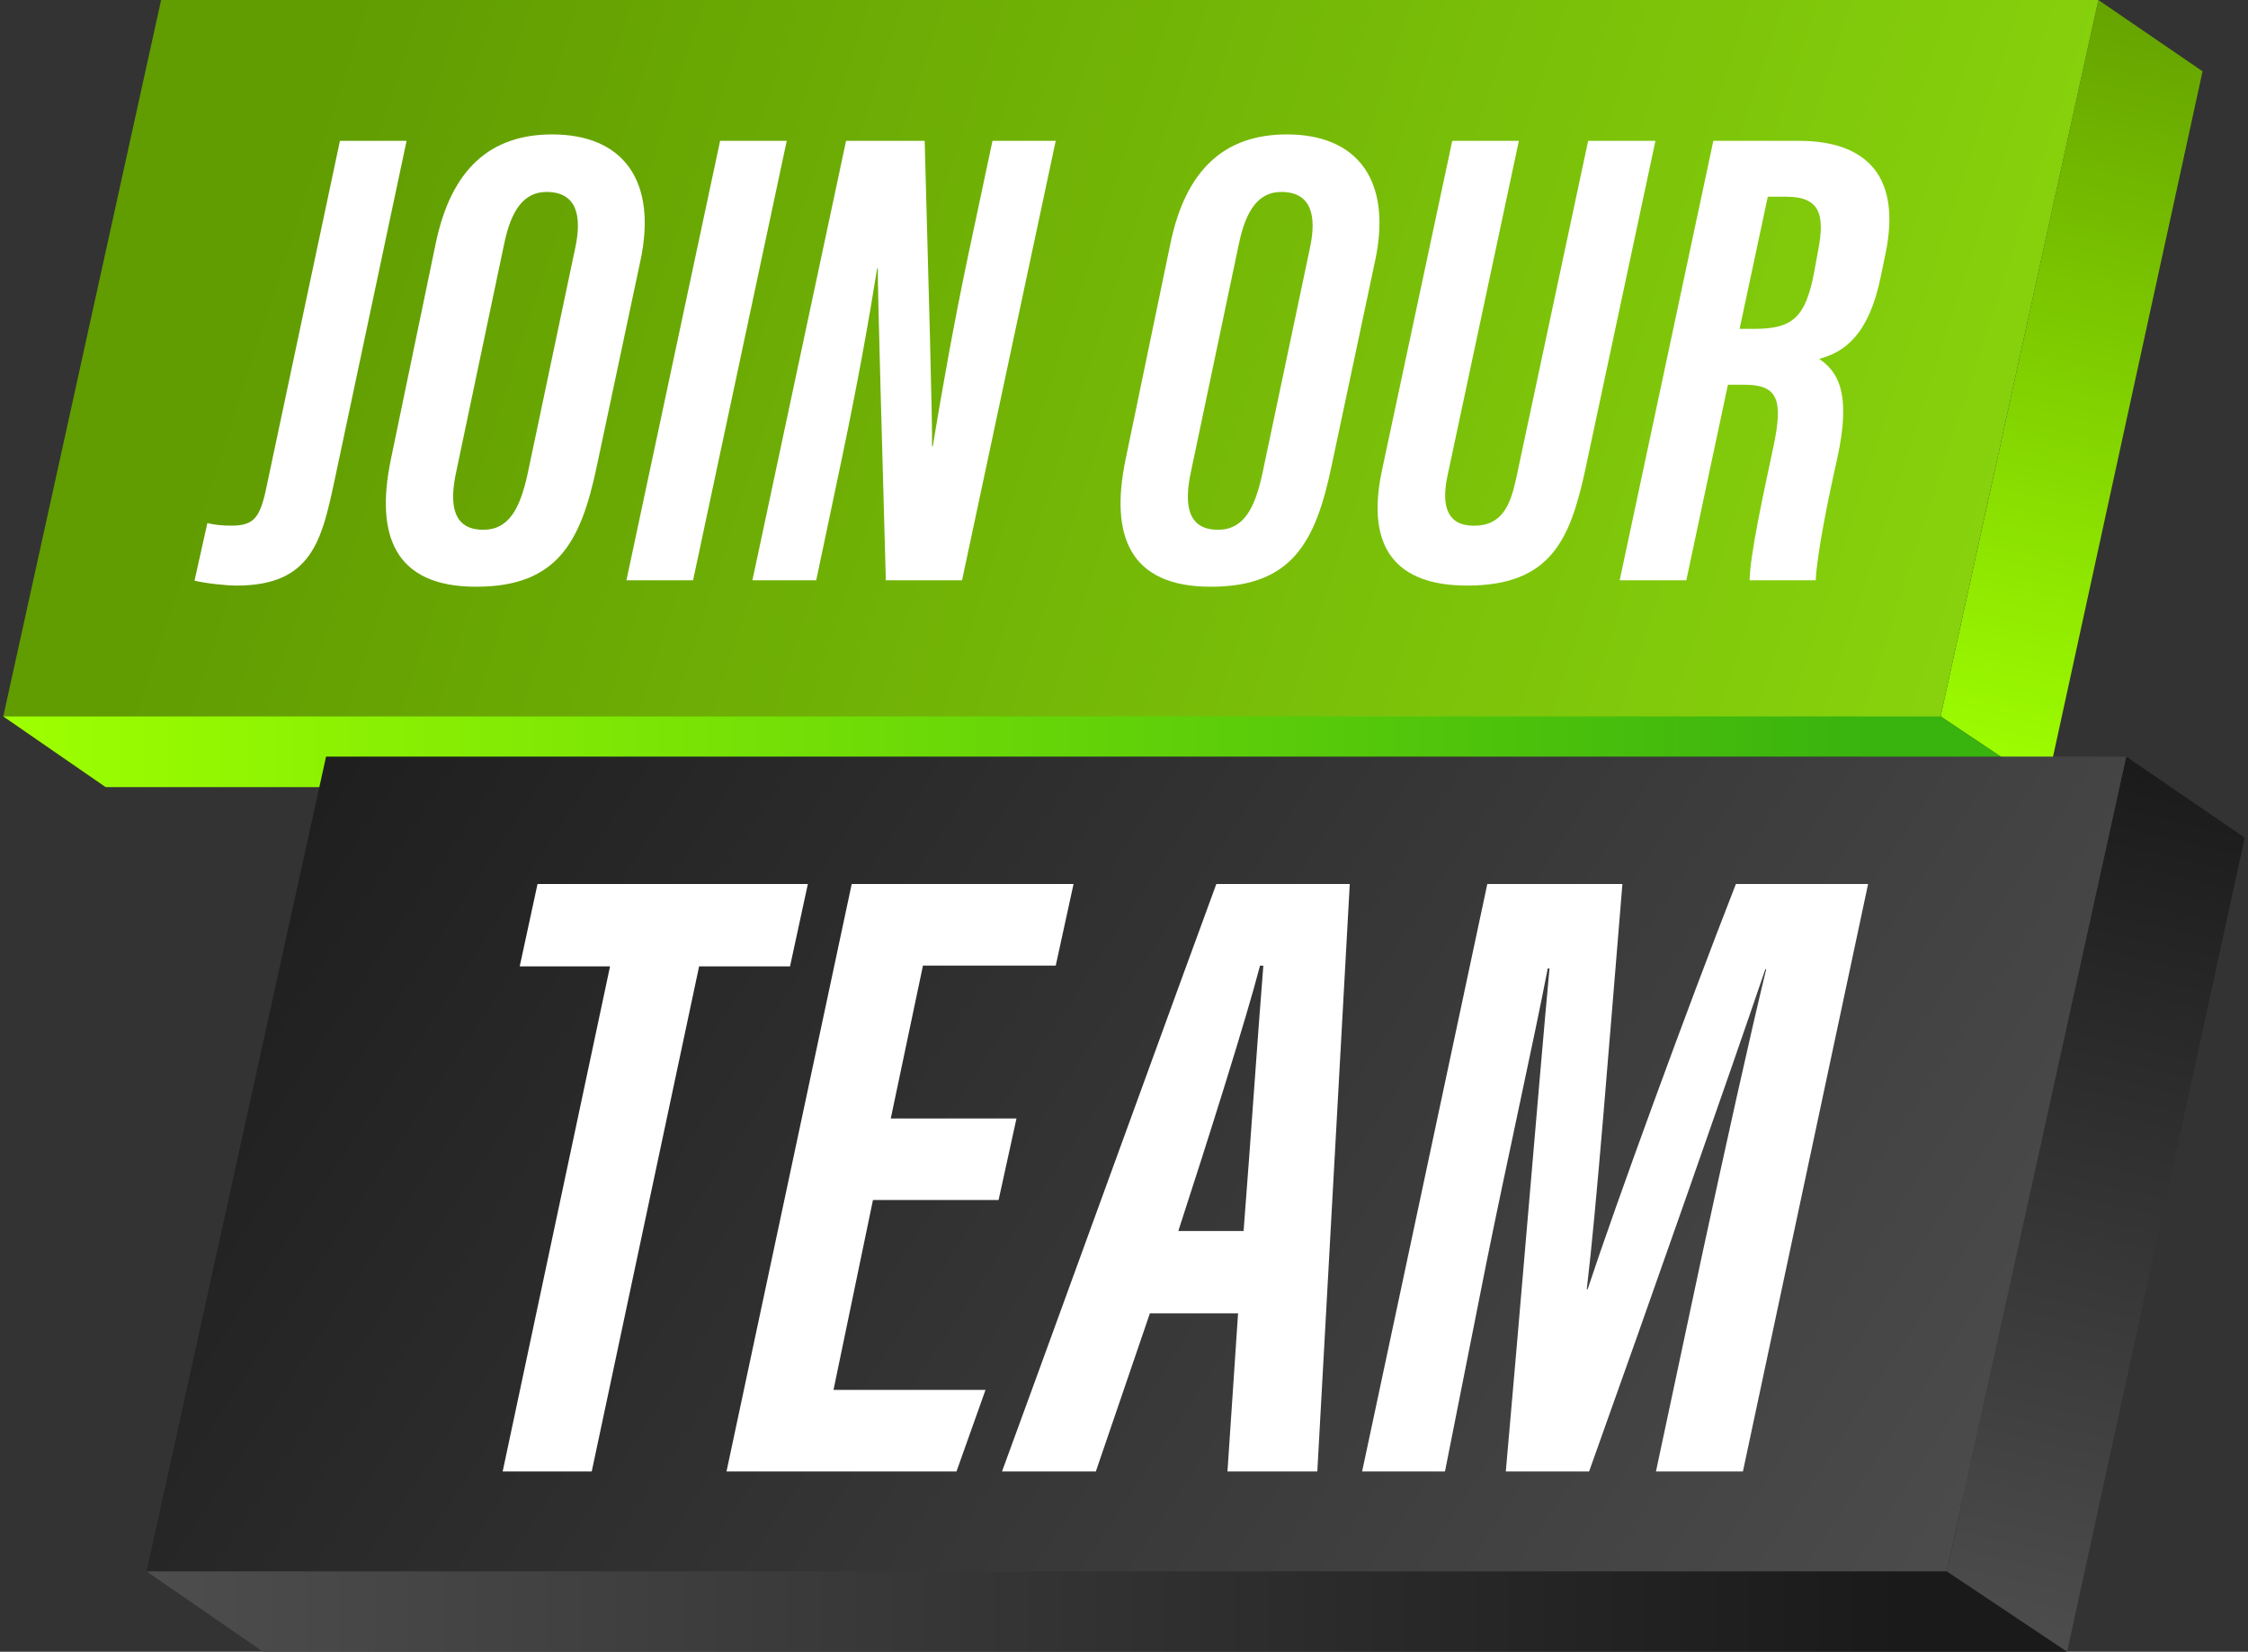
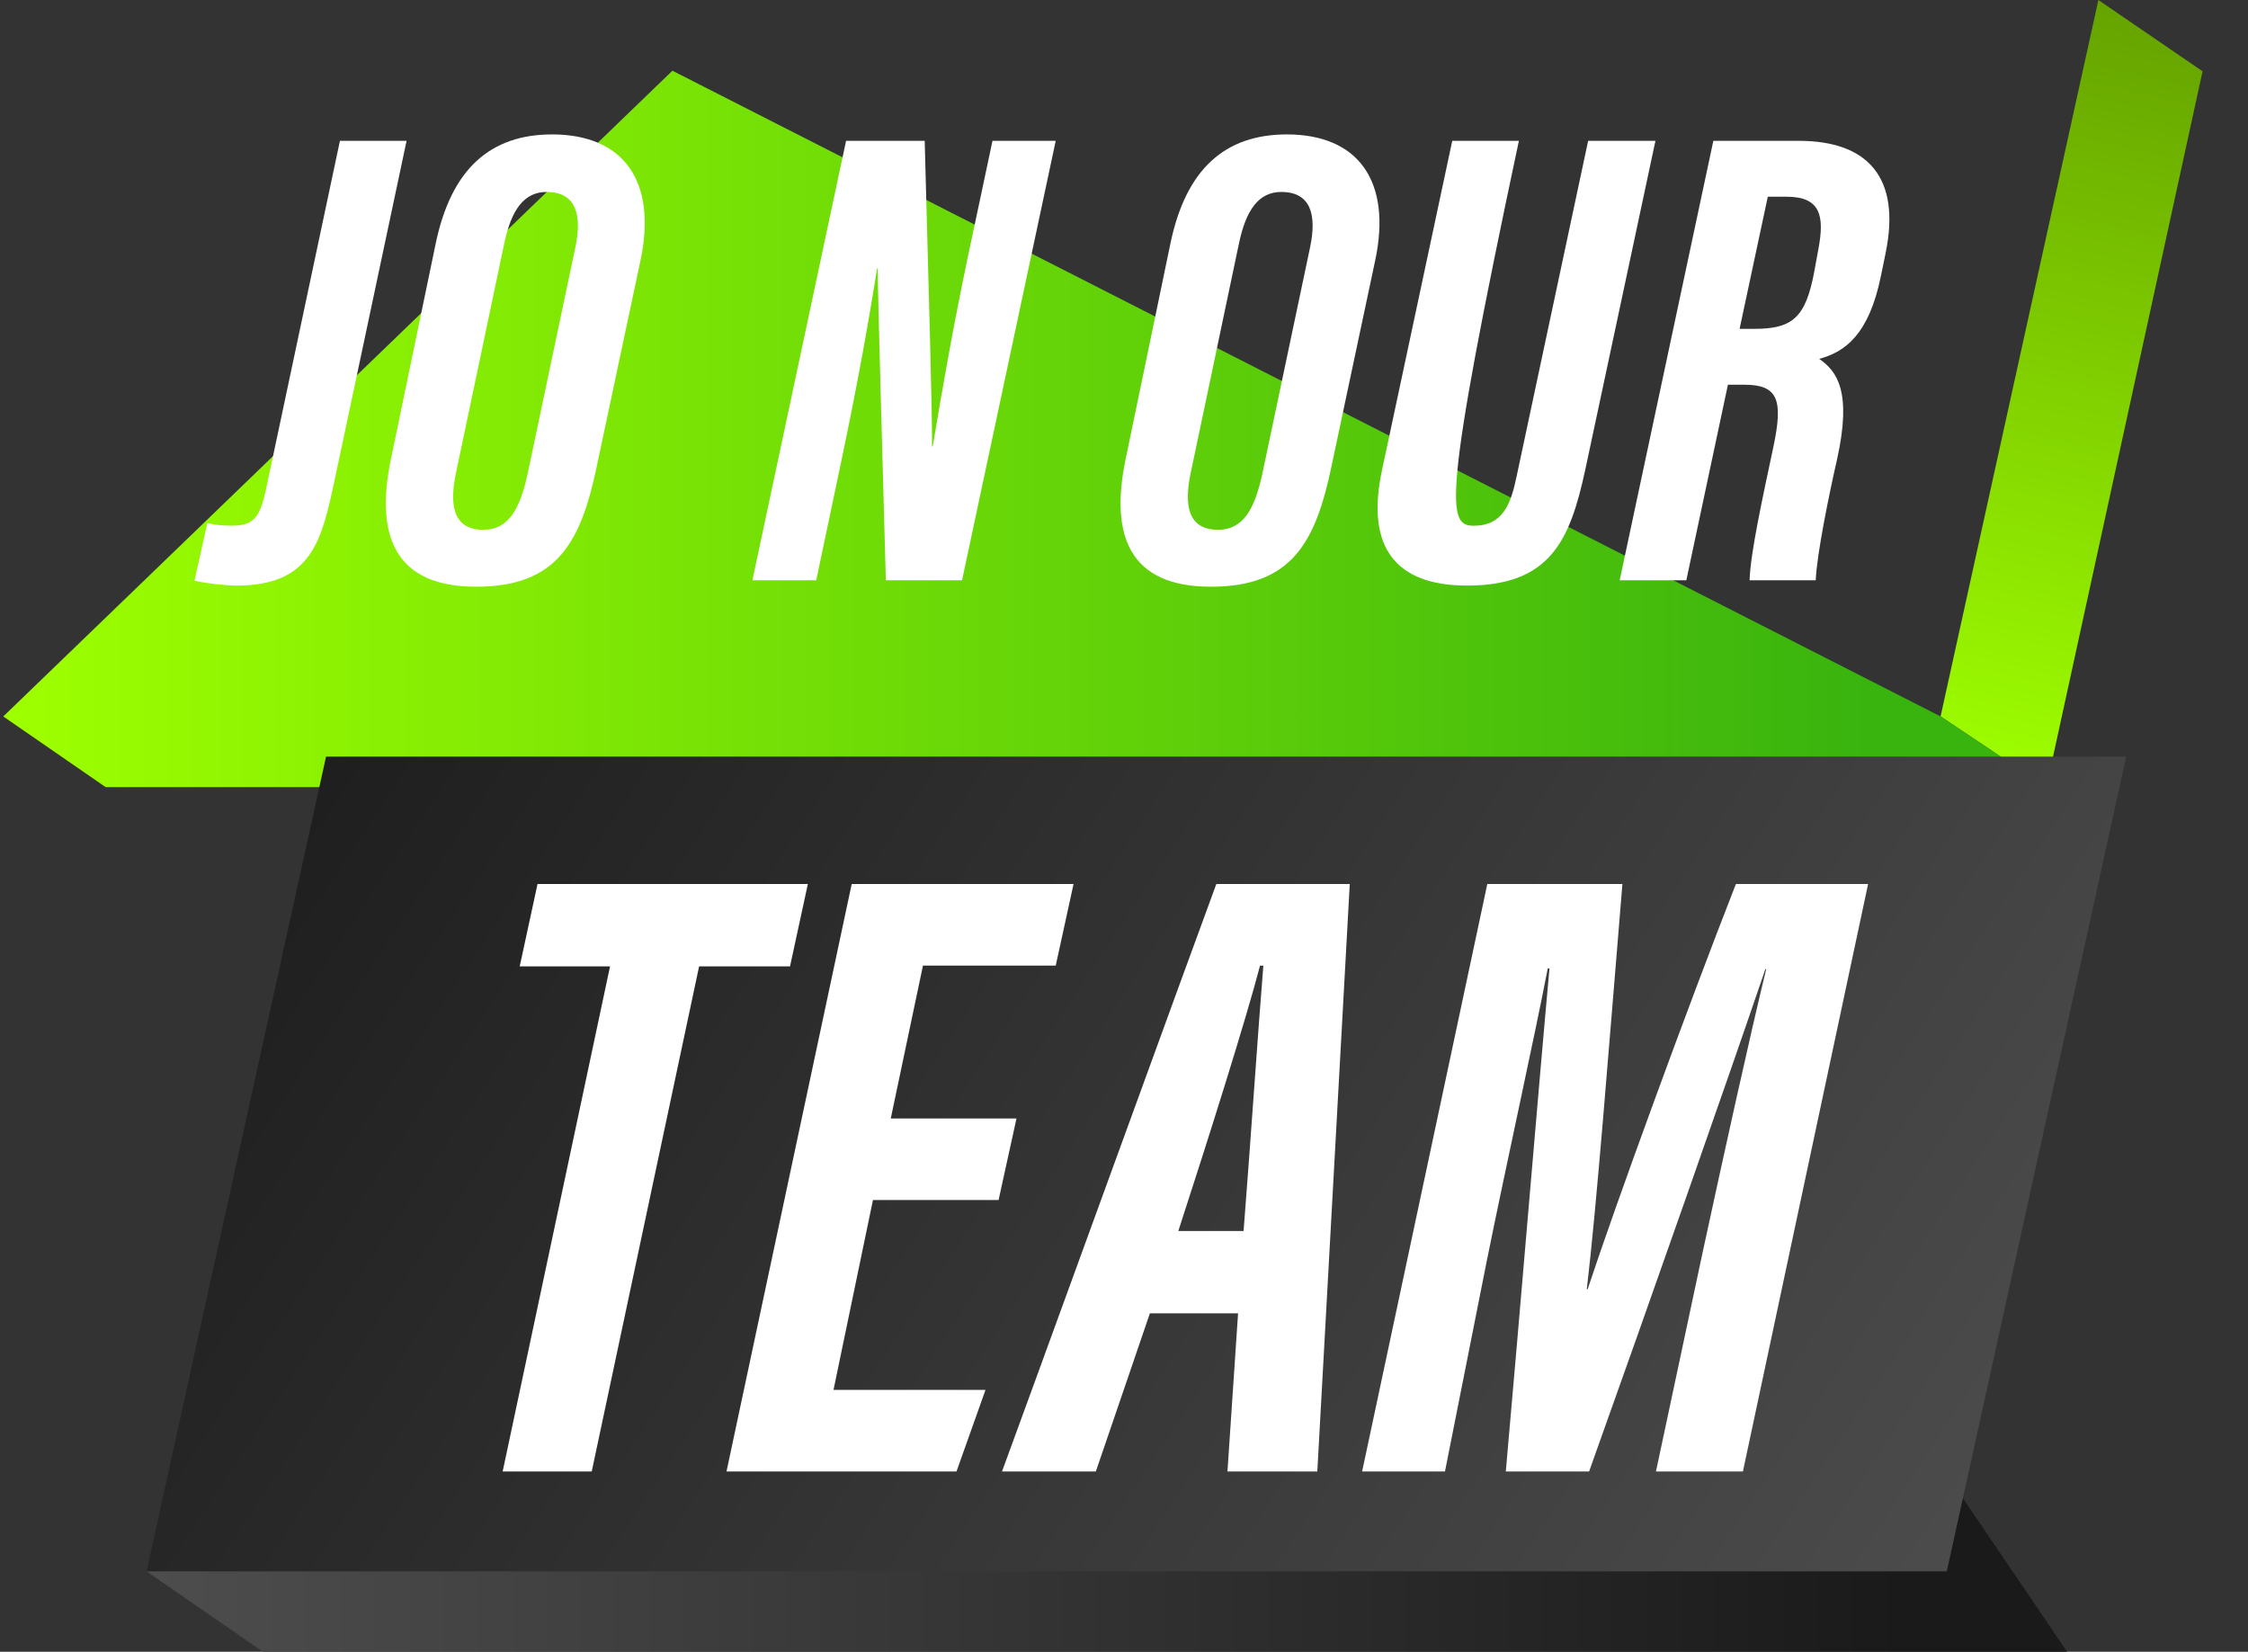
<svg xmlns="http://www.w3.org/2000/svg" width="147" height="108" viewBox="0 0 147 108" fill="none">
  <rect x="0" y="0" width="147" height="108" fill="#333333" stroke="none" />
  <g clip-path="url(#clip0_15617_28641)">
    <path d="M144.029 4.661L137.216 0L126.897 46.843L133.816 51.467L144.029 4.661Z" fill="url(#paint0_linear_15617_28641)" />
    <path d="M133.816 51.466H6.909L0.214 46.845L43.971 4.623L126.897 46.843L133.816 51.466Z" fill="url(#paint1_linear_15617_28641)" />
-     <path d="M137.216 0H10.534L0.214 46.843H126.897L137.216 0Z" fill="url(#paint2_linear_15617_28641)" />
    <path d="M21.882 31.39C21.045 35.267 20.431 38.288 15.476 38.288C14.877 38.288 13.526 38.163 12.72 37.965L13.559 34.202C14.071 34.326 14.545 34.369 15.149 34.369C16.627 34.369 17.024 33.826 17.443 31.762L22.229 9.208H26.587L21.882 31.39Z" fill="white" />
    <path d="M41.874 17.066L39.014 30.536C37.984 35.431 36.442 38.363 31.133 38.363C25.823 38.363 24.535 35.039 25.549 30.087L28.486 15.947C29.5 11.038 32.073 8.789 36.107 8.789C40.768 8.789 42.998 11.841 41.875 17.066H41.874ZM32.961 15.979L29.835 30.839C29.385 32.901 29.558 34.639 31.603 34.639C33.292 34.639 34.011 33.221 34.5 30.99L37.626 16.162C38.07 14.05 37.676 12.551 35.739 12.551C34.295 12.551 33.429 13.679 32.962 15.979H32.961Z" fill="white" />
-     <path d="M51.446 9.208L45.321 37.943H40.963L47.089 9.208H51.446Z" fill="white" />
    <path d="M49.201 37.943L55.326 9.208H60.467C60.703 17.887 60.984 27.832 60.946 29.184H60.994C61.619 25.424 62.324 21.391 63.316 16.67L64.9 9.208H69.035L62.909 37.943H57.926C57.733 30.62 57.375 18.743 57.403 17.544H57.36C56.794 21.065 56.112 24.919 55.028 30.085L53.374 37.943H49.201Z" fill="white" />
    <path d="M89.918 17.066L87.058 30.536C86.028 35.431 84.486 38.363 79.177 38.363C73.867 38.363 72.579 35.039 73.593 30.087L76.53 15.947C77.544 11.038 80.117 8.789 84.151 8.789C88.812 8.789 91.042 11.841 89.919 17.066H89.918ZM81.005 15.979L77.879 30.839C77.429 32.901 77.602 34.639 79.647 34.639C81.336 34.639 82.055 33.221 82.544 30.99L85.67 16.162C86.114 14.05 85.72 12.551 83.783 12.551C82.339 12.551 81.473 13.679 81.006 15.979H81.005Z" fill="white" />
-     <path d="M99.322 9.208L94.643 31.159C94.234 33.129 94.673 34.374 96.373 34.374C98.265 34.374 98.791 32.981 99.173 31.148L103.851 9.208H108.252L103.654 30.754C102.667 35.298 101.391 38.288 95.94 38.288C91.264 38.288 89.304 35.791 90.362 30.785L94.965 9.208H99.322Z" fill="white" />
+     <path d="M99.322 9.208C94.234 33.129 94.673 34.374 96.373 34.374C98.265 34.374 98.791 32.981 99.173 31.148L103.851 9.208H108.252L103.654 30.754C102.667 35.298 101.391 38.288 95.94 38.288C91.264 38.288 89.304 35.791 90.362 30.785L94.965 9.208H99.322Z" fill="white" />
    <path d="M112.991 25.156L110.271 37.943H105.913L112.038 9.208H117.62C122.167 9.208 124.304 11.631 123.31 16.515L122.997 18.04C122.21 21.91 120.627 23.013 118.96 23.465C120.114 24.26 121.116 25.583 120.128 30.036C119.578 32.45 118.814 36.201 118.732 37.943H114.408C114.456 36.196 115.252 32.574 115.976 29.159C116.605 26.16 116.276 25.155 114.07 25.155H112.99L112.991 25.156ZM113.754 21.502H114.705C117.209 21.502 118.07 20.78 118.636 17.77L118.91 16.274C119.318 14.095 119.041 12.862 116.824 12.862H115.599L113.754 21.503V21.502Z" fill="white" />
    <path d="M135.171 108H17.2L9.585 102.745L47.862 54.727H99.013L135.171 108Z" fill="url(#paint3_linear_15617_28641)" />
-     <path d="M146.786 54.77L139.038 49.469L127.302 102.743L135.171 108L146.786 54.77Z" fill="url(#paint4_linear_15617_28641)" />
    <path d="M139.038 49.469H21.322L9.585 102.743H127.303L139.038 49.469Z" fill="url(#paint5_linear_15617_28641)" />
    <path d="M39.893 63.185H33.985L35.149 57.802H52.827L51.661 63.185H45.716L38.694 96.211H32.87L39.892 63.185H39.893Z" fill="white" />
    <path d="M65.298 78.464H57.084L54.504 90.879H64.443L62.546 96.212H47.507L55.694 57.802H70.201L69.036 63.135H60.354L58.249 73.13H66.47L65.299 78.463L65.298 78.464Z" fill="white" />
    <path d="M75.193 85.872L71.659 96.211H65.523C66.075 94.753 78.916 59.432 79.537 57.801H88.263L86.141 96.211H80.266L80.959 85.872H75.194H75.193ZM81.32 80.489C81.781 74.629 82.265 67.382 82.612 63.141H82.394C81.513 66.547 78.998 74.516 77.052 80.489H81.32Z" fill="white" />
    <path d="M111.33 81.922C112.741 75.395 114.419 67.773 115.495 63.371H115.437C113.174 70.037 107.892 85.089 103.913 96.212H98.467C99.358 86.234 100.675 70.318 101.324 63.321H101.209C100.351 67.799 98.527 75.982 97.194 82.587L94.489 96.211H89.071L97.257 57.801H106.092C105.165 68.981 104.412 78.824 103.762 84.294H103.819C105.616 78.845 110.303 65.999 113.513 57.801H122.158L113.972 96.211H108.286L111.33 81.922Z" fill="white" />
  </g>
  <defs>
    <linearGradient id="paint0_linear_15617_28641" x1="141.44" y1="0.452" x2="129.719" y2="50.745" gradientUnits="userSpaceOnUse">
      <stop stop-color="#65A200" />
      <stop offset="1" stop-color="#9EFF00" />
    </linearGradient>
    <linearGradient id="paint1_linear_15617_28641" x1="0.534" y1="28.044" x2="122.464" y2="28.044" gradientUnits="userSpaceOnUse">
      <stop stop-color="#9EFF00" />
      <stop offset="1" stop-color="#39B30E" />
    </linearGradient>
    <linearGradient id="paint2_linear_15617_28641" x1="22.586" y1="6.41717e-06" x2="206.811" y2="59.896" gradientUnits="userSpaceOnUse">
      <stop stop-color="#619C01" />
      <stop offset="1" stop-color="#A2F815" />
    </linearGradient>
    <linearGradient id="paint3_linear_15617_28641" x1="9.886" y1="81.363" x2="124.5" y2="81.363" gradientUnits="userSpaceOnUse">
      <stop stop-color="#4D4D4D" />
      <stop offset="1" stop-color="#1A1A1A" />
    </linearGradient>
    <linearGradient id="paint4_linear_15617_28641" x1="143.842" y1="49.983" x2="130.511" y2="107.181" gradientUnits="userSpaceOnUse">
      <stop stop-color="#1A1A1A" />
      <stop offset="1" stop-color="#4D4D4D" />
    </linearGradient>
    <linearGradient id="paint5_linear_15617_28641" x1="14.838" y1="36.998" x2="126.603" y2="110.882" gradientUnits="userSpaceOnUse">
      <stop stop-color="#1A1A1A" />
      <stop offset="1" stop-color="#4D4D4D" />
    </linearGradient>
    <clipPath id="clip0_15617_28641">
      <rect width="146.571" height="108" fill="white" transform="translate(0.214)" />
    </clipPath>
  </defs>
</svg>